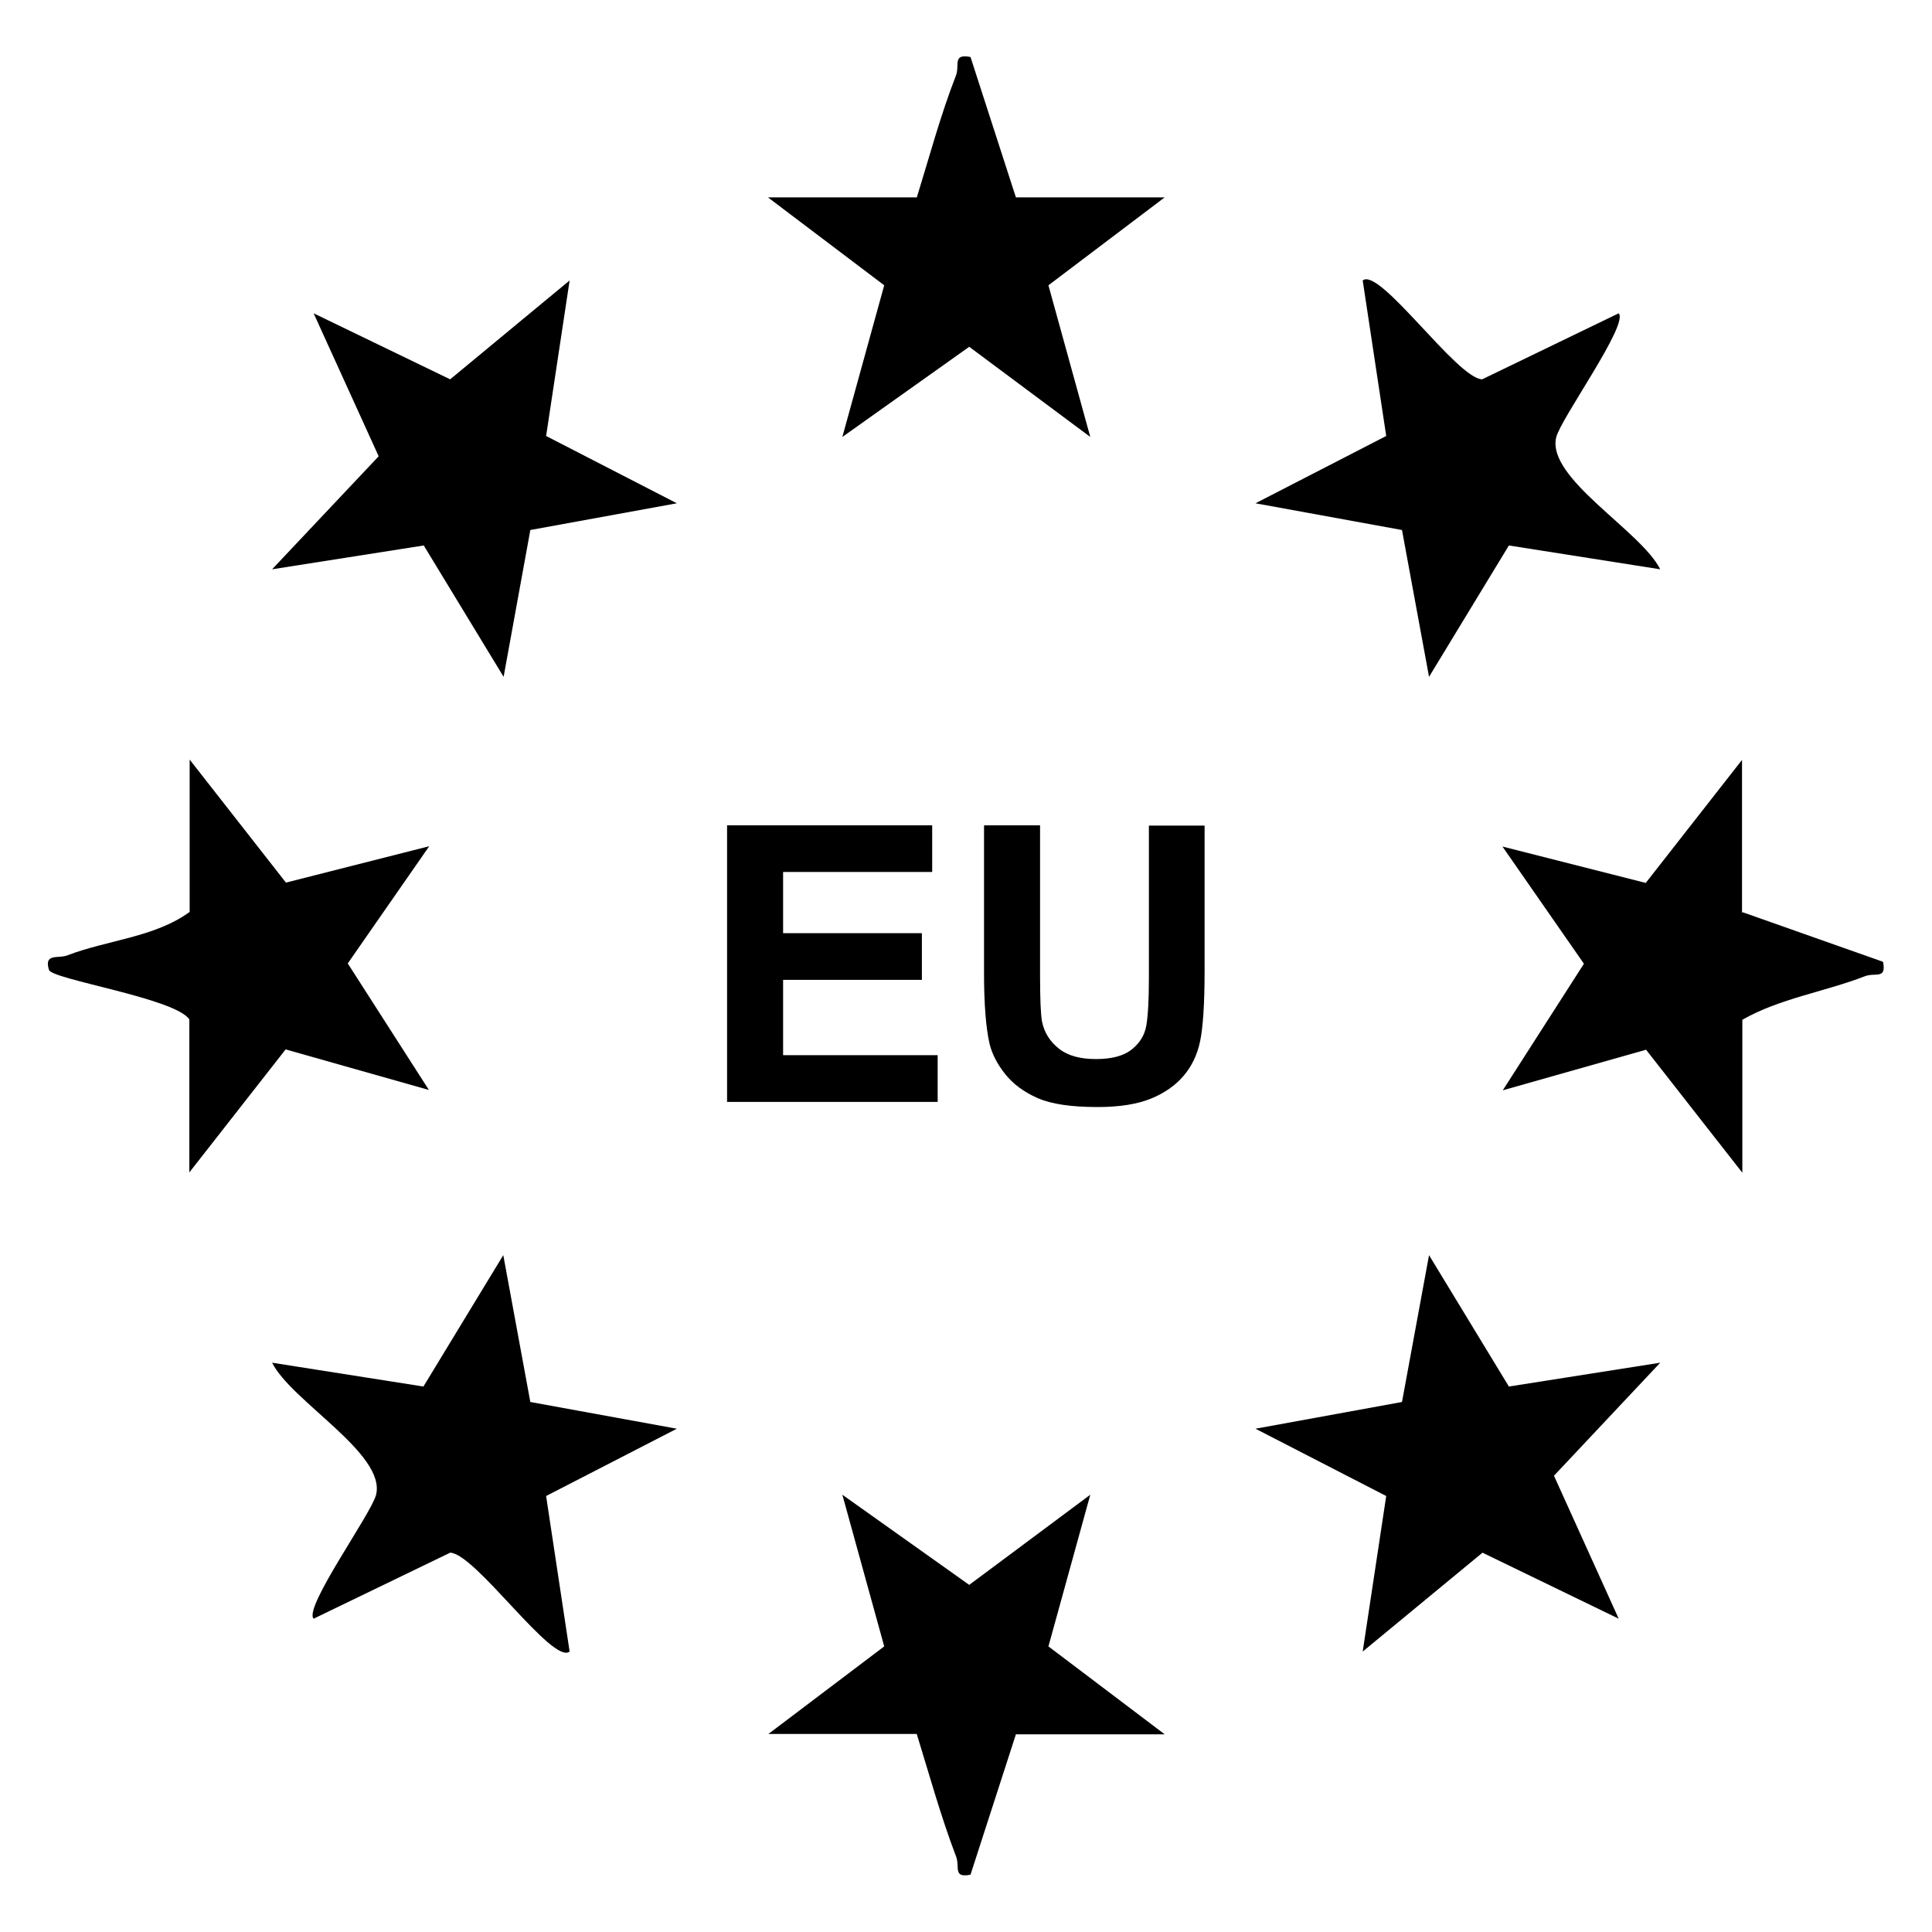
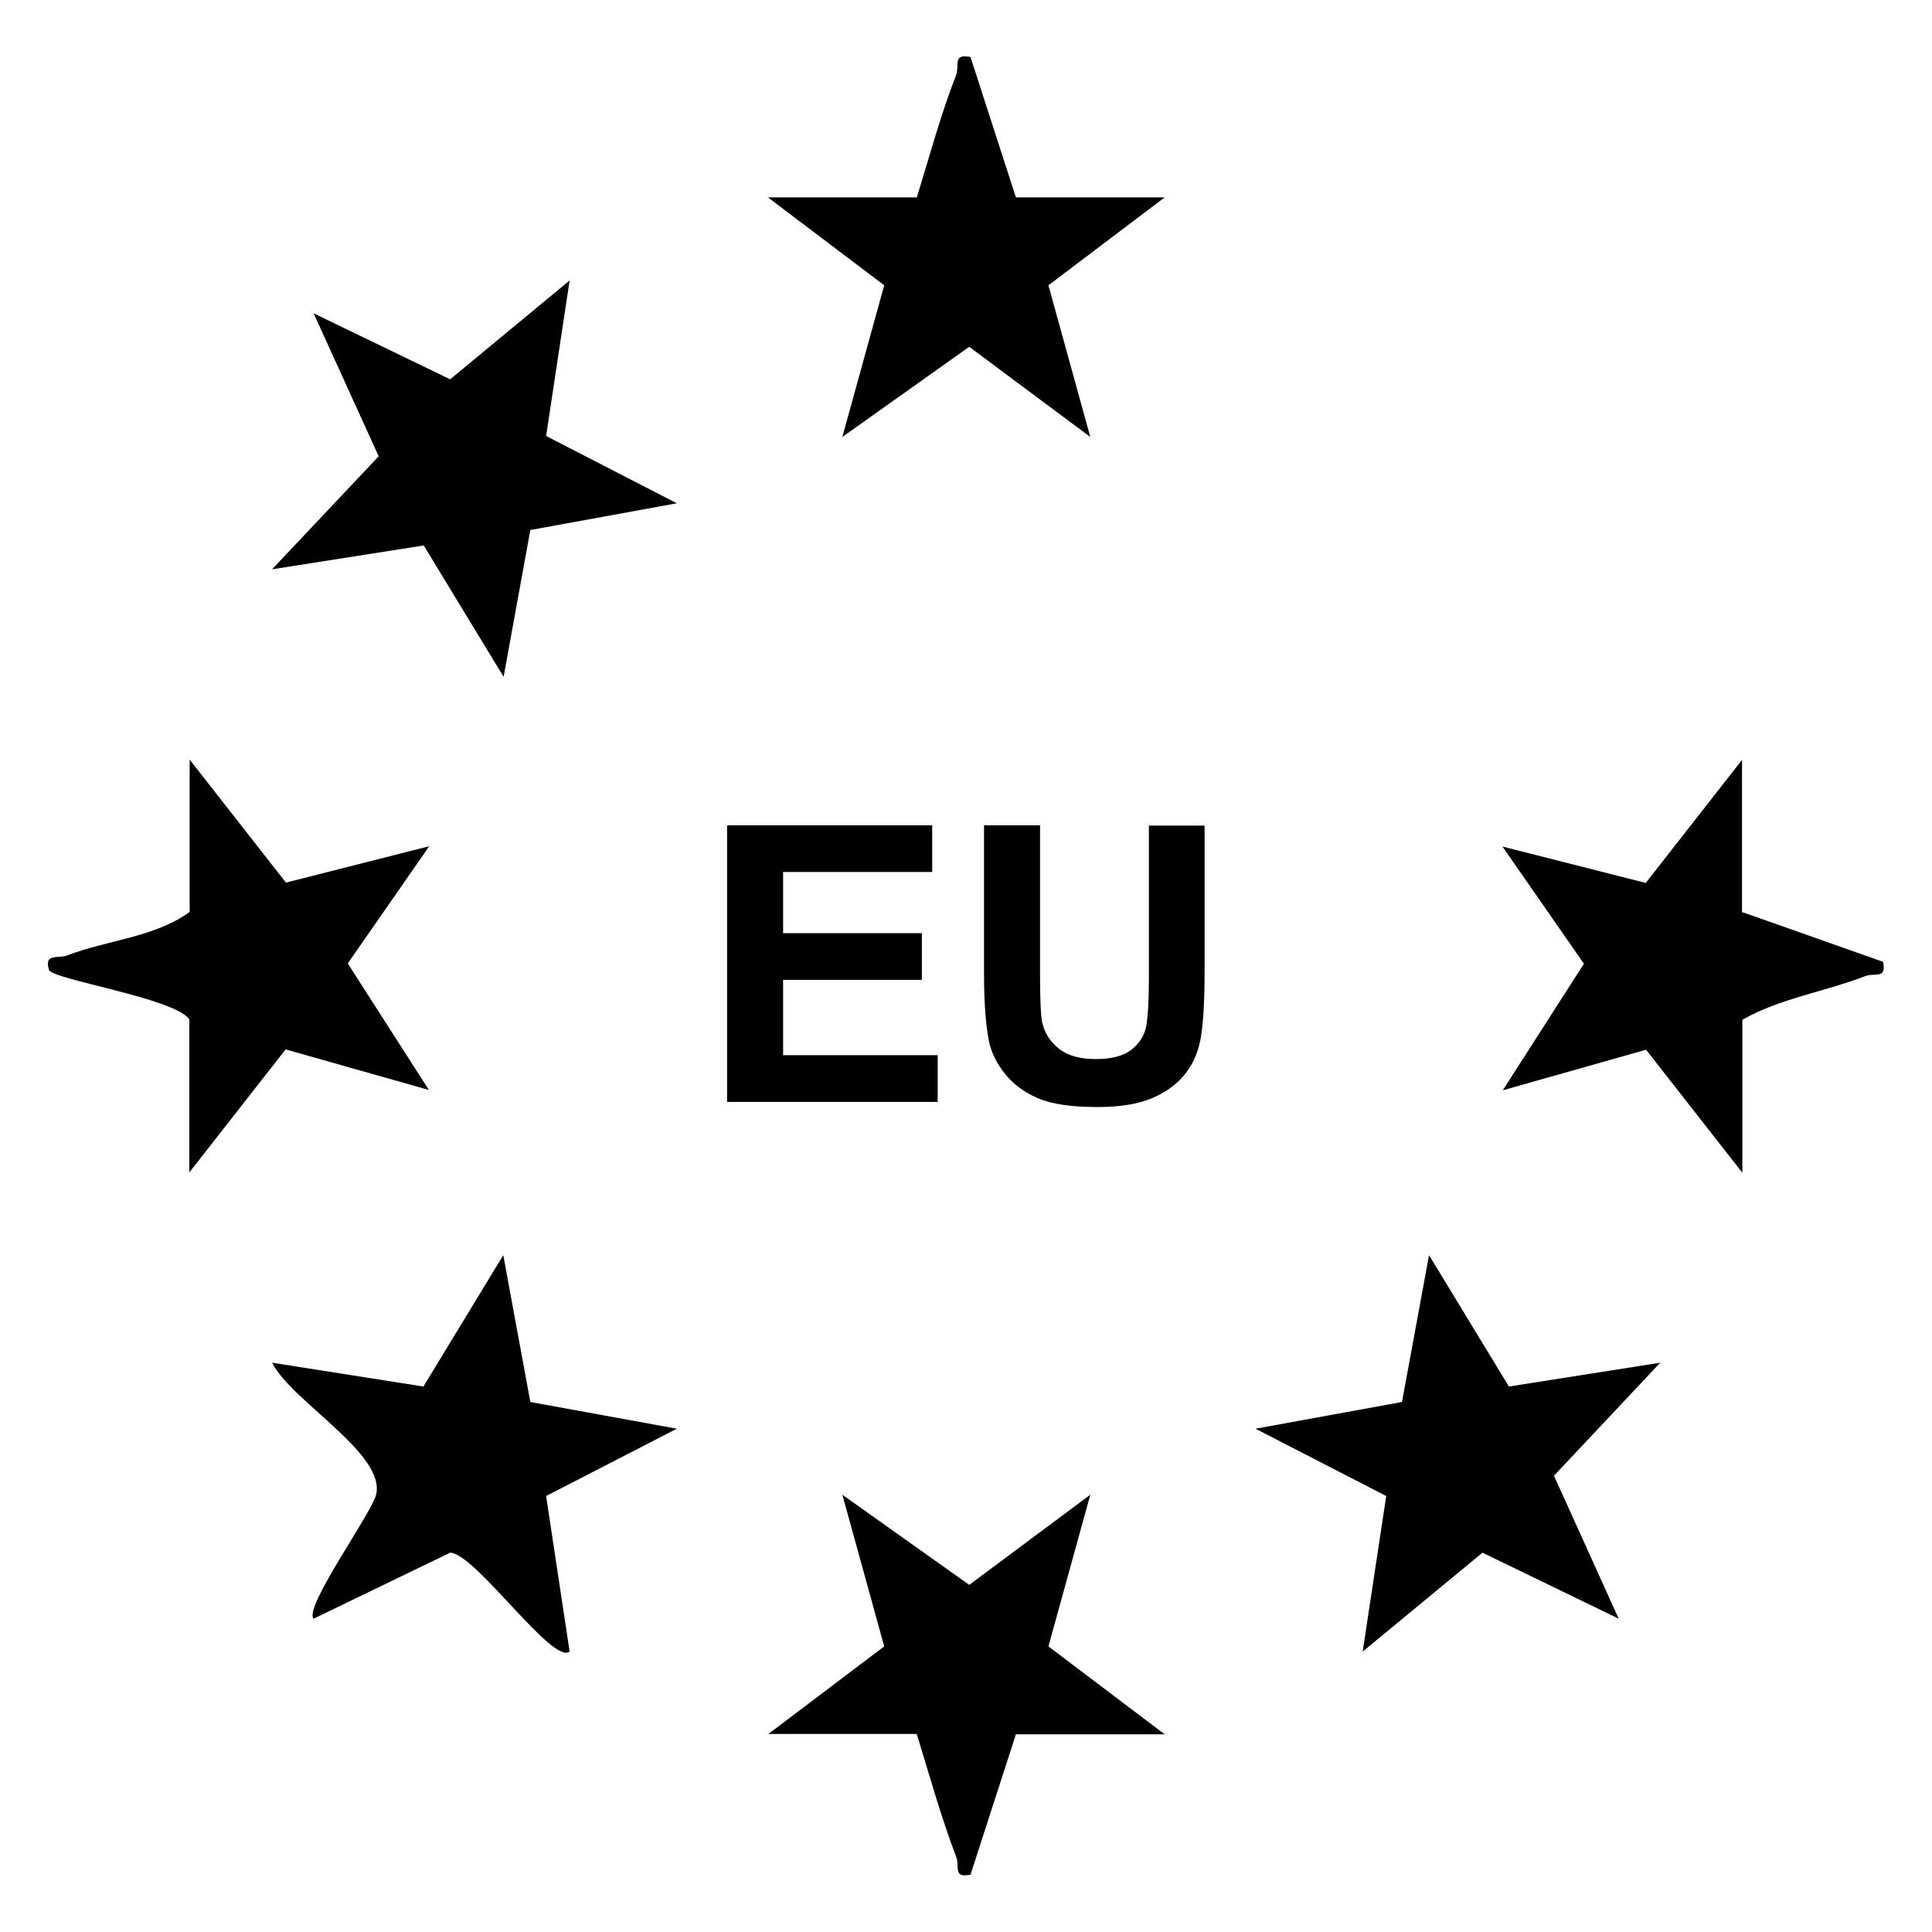
<svg xmlns="http://www.w3.org/2000/svg" id="Calque_1" data-name="Calque 1" viewBox="0 0 60 60">
  <g>
    <path d="M54.12,28.33l4.36,1.54c.11.56-.24.32-.57.45-1.24.48-2.65.69-3.8,1.35v4.75l-2.99-3.82-4.45,1.26,2.52-3.93-2.53-3.64,4.45,1.13,2.99-3.82v4.75Z" />
    <path d="M5.89,23.59l2.99,3.82,4.45-1.13-2.53,3.64,2.52,3.93-4.45-1.26-2.99,3.82v-4.75c-.43-.66-4.27-1.24-4.36-1.54-.16-.53.29-.34.57-.45,1.25-.48,2.72-.56,3.8-1.35v-4.75Z" />
    <polygon points="17.69 8.71 16.96 13.54 21.02 15.63 16.47 16.46 15.64 21.02 13.16 16.94 8.45 17.68 11.76 14.17 9.74 9.73 13.98 11.78 17.69 8.71" />
    <path d="M16.47,43.54l4.55.83-4.06,2.09.73,4.83c-.52.43-2.93-3.05-3.71-3.07l-4.24,2.05c-.32-.34,1.8-3.27,1.94-3.85.31-1.27-2.63-2.9-3.23-4.1l4.7.74,2.48-4.08.84,4.56Z" />
-     <path d="M50.27,9.73c.32.34-1.8,3.27-1.94,3.85-.31,1.27,2.63,2.9,3.23,4.1l-4.7-.74-2.48,4.08-.84-4.56-4.55-.83,4.06-2.09-.73-4.83c.52-.43,2.93,3.05,3.71,3.07l4.24-2.05Z" />
    <polygon points="51.56 42.32 48.26 45.83 50.27 50.27 46.04 48.22 42.32 51.29 43.05 46.46 38.99 44.37 43.54 43.54 44.38 38.98 46.86 43.06 51.56 42.32" />
    <path d="M28.47,6.14c.39-1.26.74-2.57,1.22-3.8.12-.32-.12-.68.45-.57l1.41,4.36h4.62l-3.61,2.73,1.3,4.71-3.76-2.8-3.94,2.8,1.3-4.71-3.61-2.73h4.62Z" />
    <path d="M23.85,53.86l3.61-2.73-1.3-4.71,3.94,2.8,3.76-2.8-1.3,4.71,3.61,2.73h-4.62l-1.41,4.36c-.56.11-.32-.24-.45-.57-.47-1.23-.83-2.54-1.22-3.8h-4.62Z" />
  </g>
  <g>
    <path d="M22.58,34.22v-8.59h6.37v1.45h-4.63v1.9h4.31v1.45h-4.31v2.34h4.8v1.45h-6.53Z" />
    <path d="M30.57,25.63h1.73v4.65c0,.74.02,1.22.06,1.44.07.35.25.63.53.85s.66.32,1.15.32.86-.1,1.11-.3.4-.45.45-.74.08-.78.08-1.46v-4.75h1.73v4.51c0,1.03-.05,1.76-.14,2.19s-.27.79-.52,1.08-.59.53-1.01.7-.97.26-1.65.26c-.82,0-1.44-.09-1.87-.28s-.76-.44-1-.74-.41-.62-.49-.95c-.11-.49-.17-1.22-.17-2.18v-4.58Z" />
  </g>
</svg>